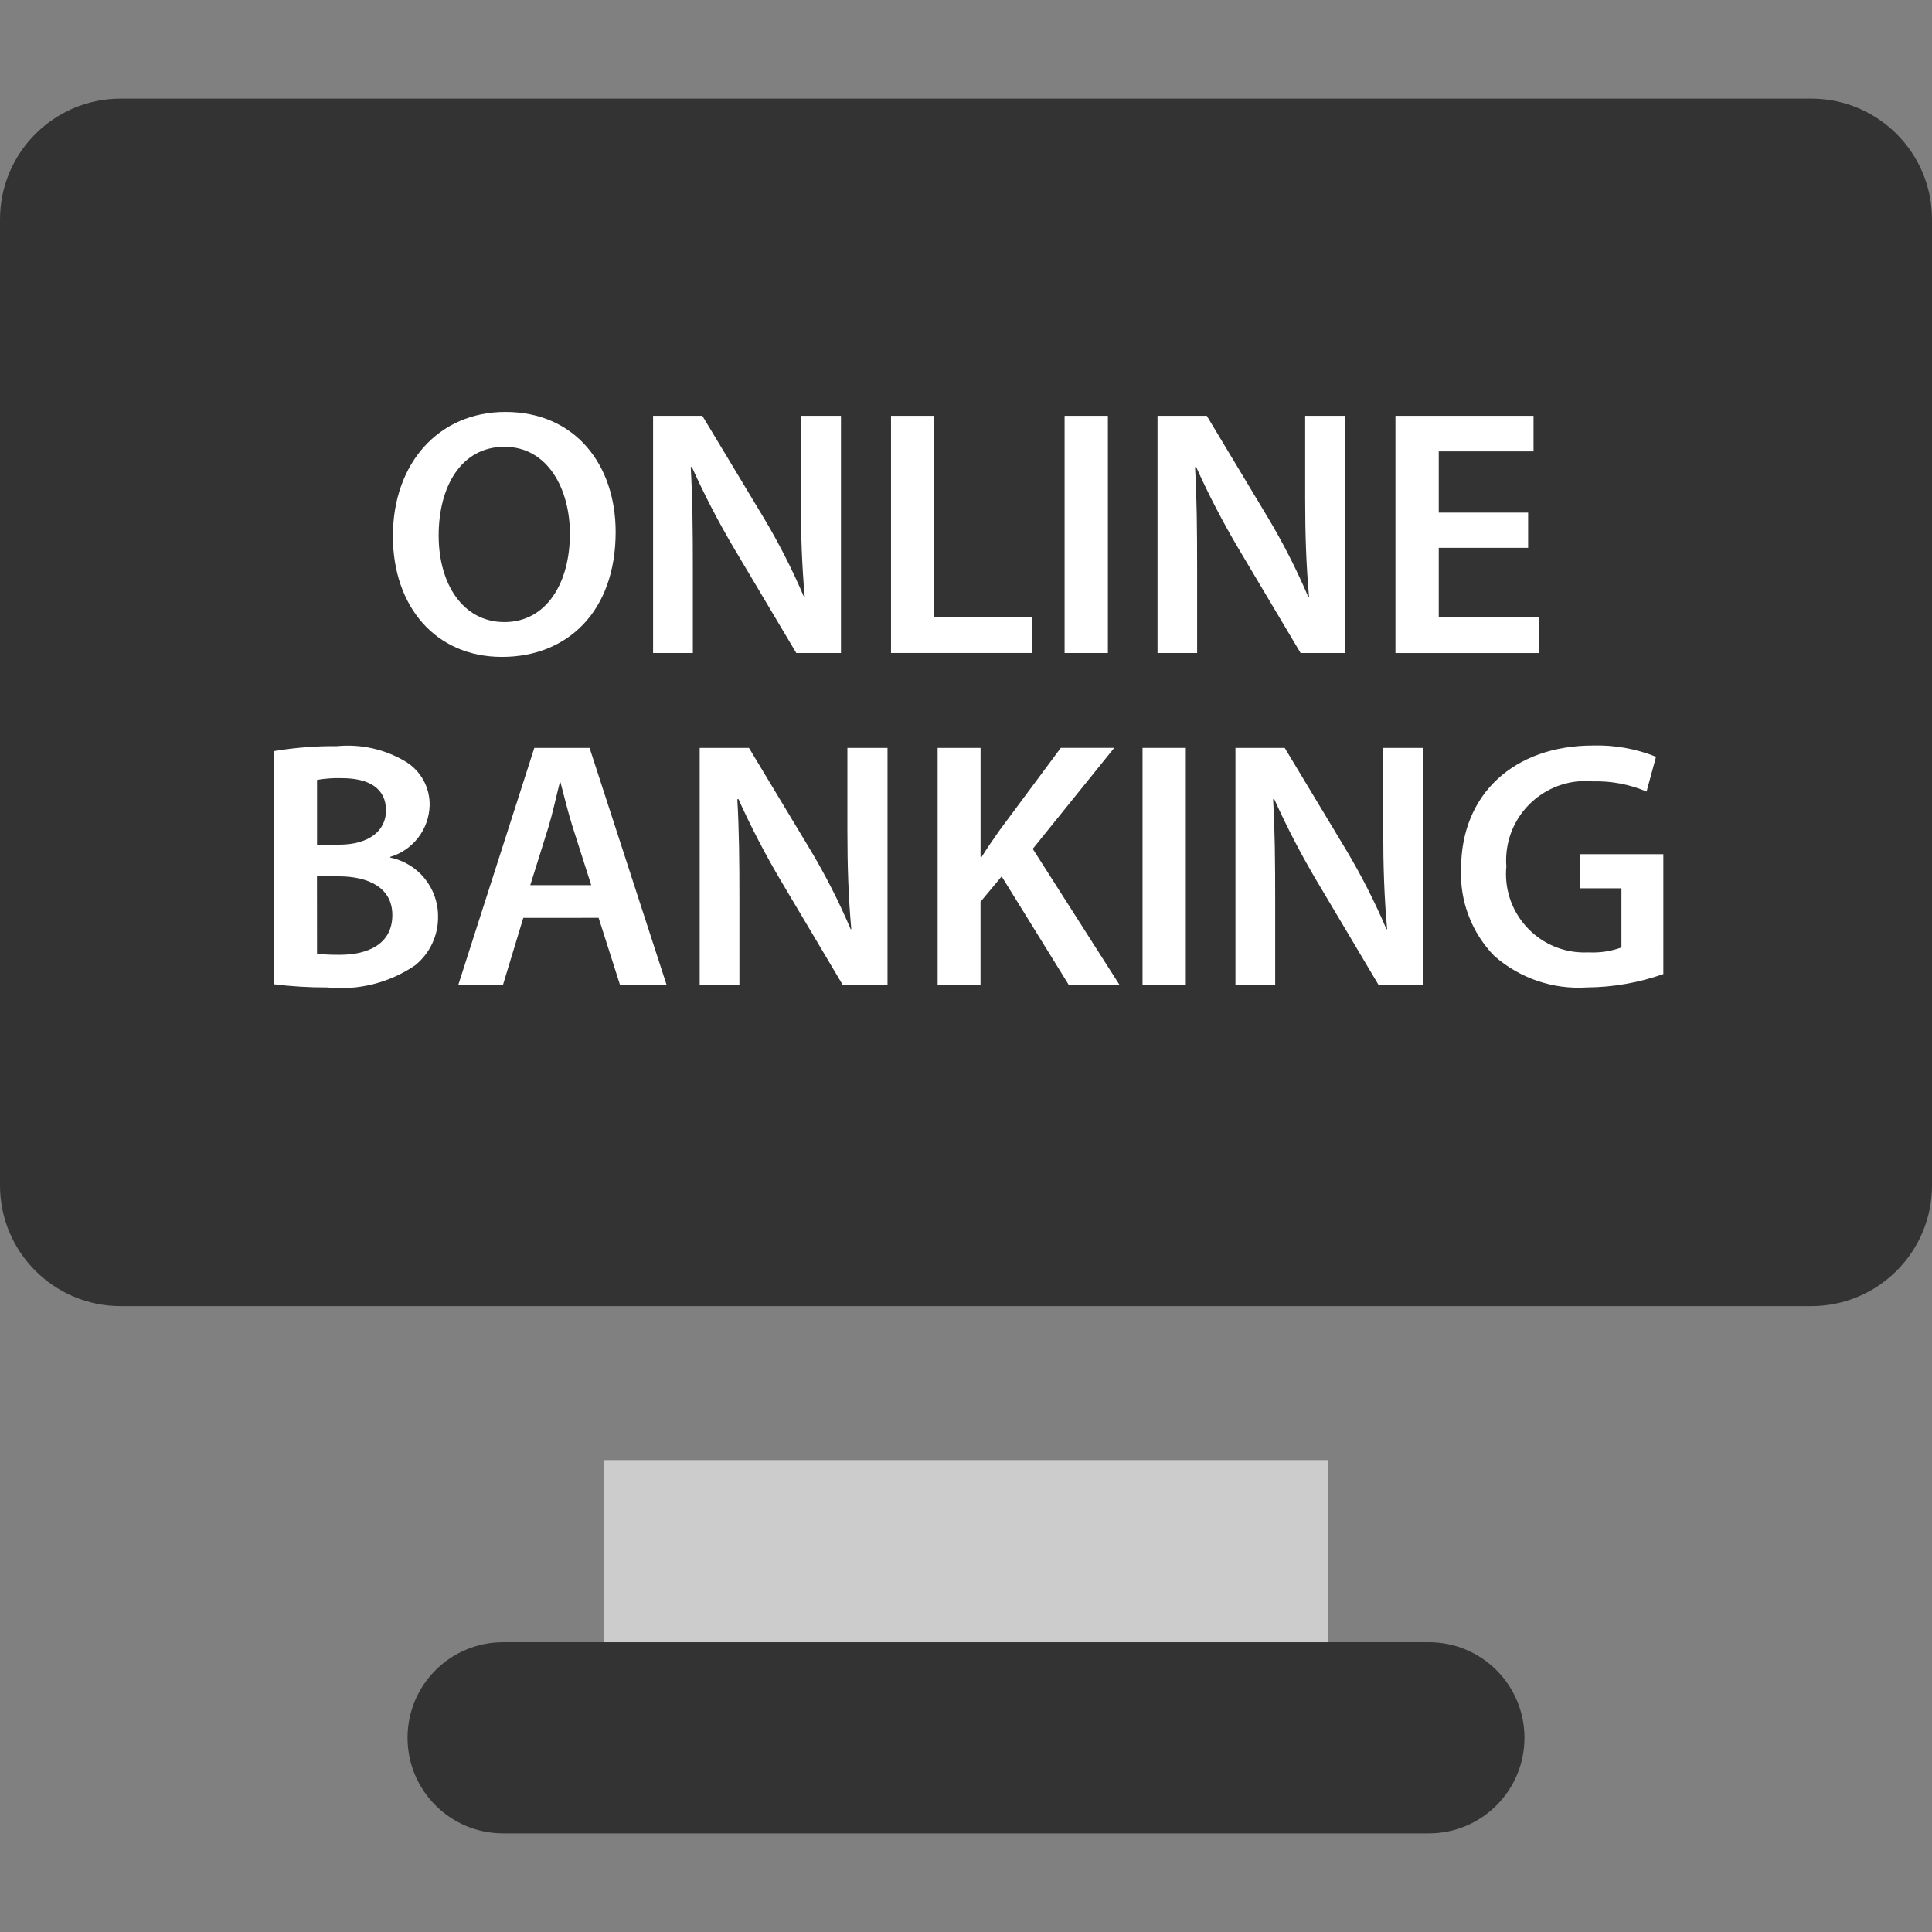
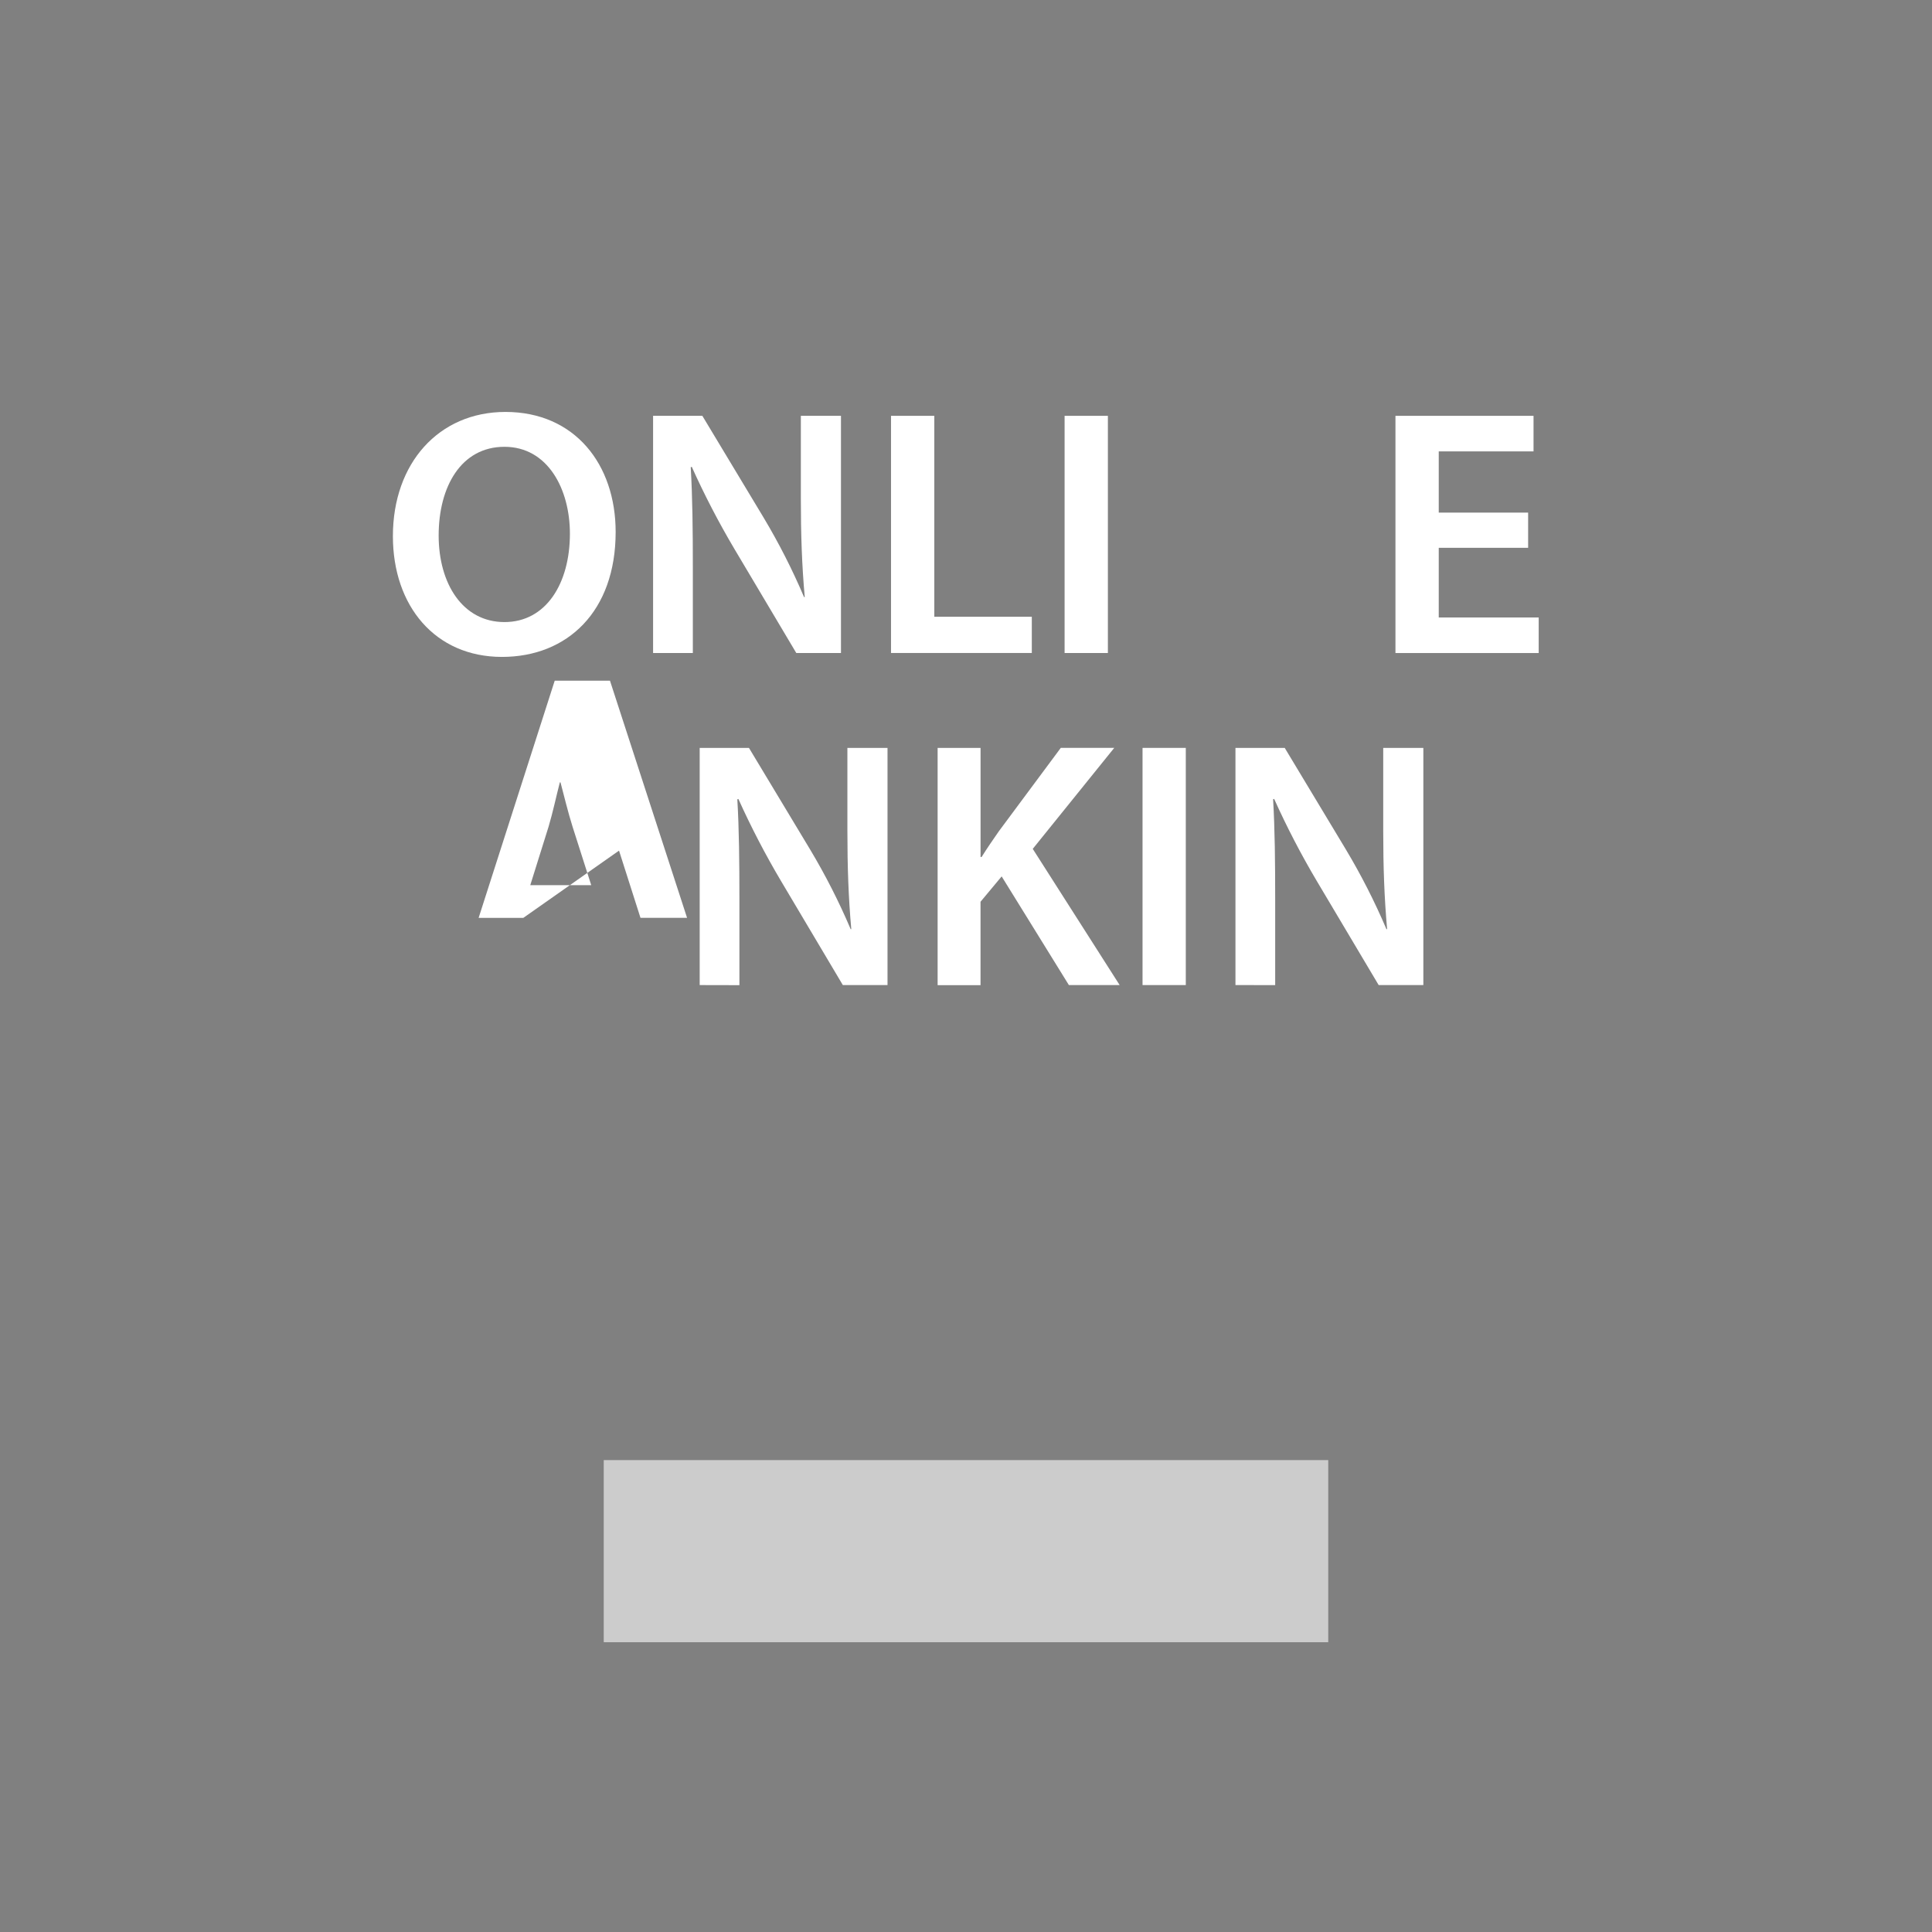
<svg xmlns="http://www.w3.org/2000/svg" version="1.1" id="Layer_1" viewBox="0 0 511.999 511.999" xml:space="preserve">
  <rect x="0" y="0" width="511.999" height="511.999" fill="#808080" stroke="none" />
  <g>
-     <path style="fill:#333333;" d="M133.336,435.199h245.328c13.993,0,25.336,11.342,25.336,25.332l0,0   c0,13.99-11.343,25.332-25.336,25.332H133.336c-13.993,0-25.336-11.342-25.336-25.332l0,0   C108,446.541,119.344,435.199,133.336,435.199z" />
-     <path style="fill:#333333;" d="M32,26.135h448c17.673,0,32,14.327,32,32v256.001c0,17.673-14.327,32-32,32H32   c-17.673,0.001-32-14.326-32-32V58.135C0,40.462,14.327,26.135,32,26.135z" />
-   </g>
+     </g>
  <rect x="159.998" y="386.94" style="fill:#CCCCCC;" width="191.999" height="48.264" />
  <g>
    <path style="fill:#FFFFFF;" d="M163.153,140.983c0,21.072-12.8,33.104-30.128,33.104c-17.72,0-28.904-13.52-28.904-32   c0-19.304,12.128-32.92,29.84-32.92C152.336,109.175,163.153,123.071,163.153,140.983z M116.248,141.911   c0,12.8,6.4,22.944,17.44,22.944s17.344-10.264,17.344-23.416c0-11.84-5.872-23.032-17.344-23.032S116.248,128.951,116.248,141.911   z" />
    <path style="fill:#FFFFFF;" d="M173.073,173.055v-62.856h13.056l16.224,26.952c4.055,6.773,7.639,13.816,10.728,21.08h0.184   c-0.752-8.392-1.032-16.504-1.032-26.12v-21.912h10.632v62.856h-11.84l-16.416-27.609c-4.162-7.027-7.928-14.281-11.28-21.728   l-0.28,0.096c0.471,8.12,0.56,16.416,0.56,26.768v22.48L173.073,173.055z" />
    <path style="fill:#FFFFFF;" d="M236.129,110.199H247.6v53.248h25.84v9.6h-37.312v-62.848H236.129z" />
    <path style="fill:#FFFFFF;" d="M293.6,110.199v62.856h-11.472v-62.856H293.6z" />
-     <path style="fill:#FFFFFF;" d="M306.752,173.055v-62.856h13.056l16.192,26.952c4.055,6.773,7.639,13.816,10.728,21.08h0.184   c-0.752-8.392-1.032-16.504-1.032-26.12v-21.912h10.632v62.856h-11.84l-16.416-27.609c-4.161-7.027-7.928-14.281-11.28-21.728   l-0.28,0.096c0.471,8.12,0.552,16.416,0.552,26.768v22.48L306.752,173.055z" />
    <path style="fill:#FFFFFF;" d="M404.969,145.175h-23.688v18.464h26.488v9.424h-37.96v-62.864h36.592v9.424h-25.12v16.224h23.688   V145.175z" />
-     <path style="fill:#FFFFFF;" d="M72.64,199.047c5.513-0.926,11.097-1.365,16.689-1.312c6.272-0.604,12.574,0.795,18,4   c4.151,2.439,6.65,6.939,6.528,11.752c-0.182,6.313-4.395,11.797-10.449,13.6v0.184c7.394,1.508,12.699,8.022,12.68,15.568   c0.084,5.026-2.153,9.81-6.064,12.968c-6.832,4.654-15.092,6.734-23.312,5.872c-4.706,0.02-9.41-0.261-14.08-0.84L72.64,199.047z    M84.016,223.847h5.872c7.928,0,12.408-3.736,12.408-9.048c0-5.872-4.48-8.576-11.752-8.576c-2.187-0.071-4.374,0.085-6.528,0.464   V223.847z M84.016,252.759c2.015,0.208,4.039,0.299,6.064,0.272c7.368,0,13.896-2.8,13.896-10.536   c0-7.272-6.344-10.256-14.272-10.256H84L84.016,252.759z" />
-     <path style="fill:#FFFFFF;" d="M138.68,243.247l-5.408,17.816h-11.84l20.168-62.864h14.64l20.432,62.856h-12.344l-5.688-17.816   L138.68,243.247z M156.68,234.575l-4.944-15.488c-1.208-3.824-2.232-8.112-3.2-11.752h-0.176c-0.936,3.64-1.864,8-2.984,11.752   l-4.848,15.488H156.68z" />
+     <path style="fill:#FFFFFF;" d="M138.68,243.247h-11.84l20.168-62.864h14.64l20.432,62.856h-12.344l-5.688-17.816   L138.68,243.247z M156.68,234.575l-4.944-15.488c-1.208-3.824-2.232-8.112-3.2-11.752h-0.176c-0.936,3.64-1.864,8-2.984,11.752   l-4.848,15.488H156.68z" />
    <path style="fill:#FFFFFF;" d="M185.424,261.055v-62.856h13.056l16.224,26.952c4.055,6.773,7.639,13.816,10.728,21.08h0.168   c-0.752-8.392-1.032-16.504-1.032-26.12v-21.912h10.632v62.856h-11.84l-16.4-27.609c-4.161-7.022-7.927-14.27-11.28-21.712   l-0.28,0.096c0.471,8.12,0.552,16.416,0.552,26.768v22.48L185.424,261.055z" />
    <path style="fill:#FFFFFF;" d="M248.48,198.199h11.376v28.912h0.28c1.496-2.4,3.08-4.664,4.568-6.816l16.416-22.104h14.168   l-21.6,26.768l23.032,36.096h-13.456l-17.816-28.8l-5.6,6.72v22.104H248.48L248.48,198.199L248.48,198.199z" />
    <path style="fill:#FFFFFF;" d="M314.248,198.199v62.856h-11.464v-62.856H314.248z" />
    <path style="fill:#FFFFFF;" d="M327.408,261.055v-62.856h13.056l16.224,26.952c4.053,6.773,7.639,13.816,10.728,21.08h0.184   c-0.752-8.392-1.032-16.504-1.032-26.12v-21.912h10.632v62.856h-11.84l-16.416-27.609c-4.161-7.027-7.928-14.281-11.28-21.728   l-0.28,0.096c0.471,8.12,0.552,16.416,0.552,26.768v22.48L327.408,261.055z" />
-     <path style="fill:#FFFFFF;" d="M440.8,258.135c-6.504,2.294-13.344,3.491-20.24,3.544c-8.97,0.589-17.806-2.413-24.56-8.344   c-6.002-6.163-9.187-14.535-8.8-23.128c0-19.864,14.168-32.64,34.968-32.64c5.711-0.159,11.394,0.856,16.696,2.984l-2.512,9.224   c-4.506-1.923-9.375-2.845-14.272-2.704c-11.568-1.055-21.8,7.468-22.855,19.035c-0.107,1.172-0.115,2.351-0.025,3.525   c-1.099,11.435,7.28,21.595,18.715,22.694c1.034,0.099,2.073,0.121,3.109,0.065c2.949,0.15,5.898-0.293,8.672-1.304v-15.68h-11.065   v-9.04h22.168L440.8,258.135L440.8,258.135z" />
  </g>
</svg>